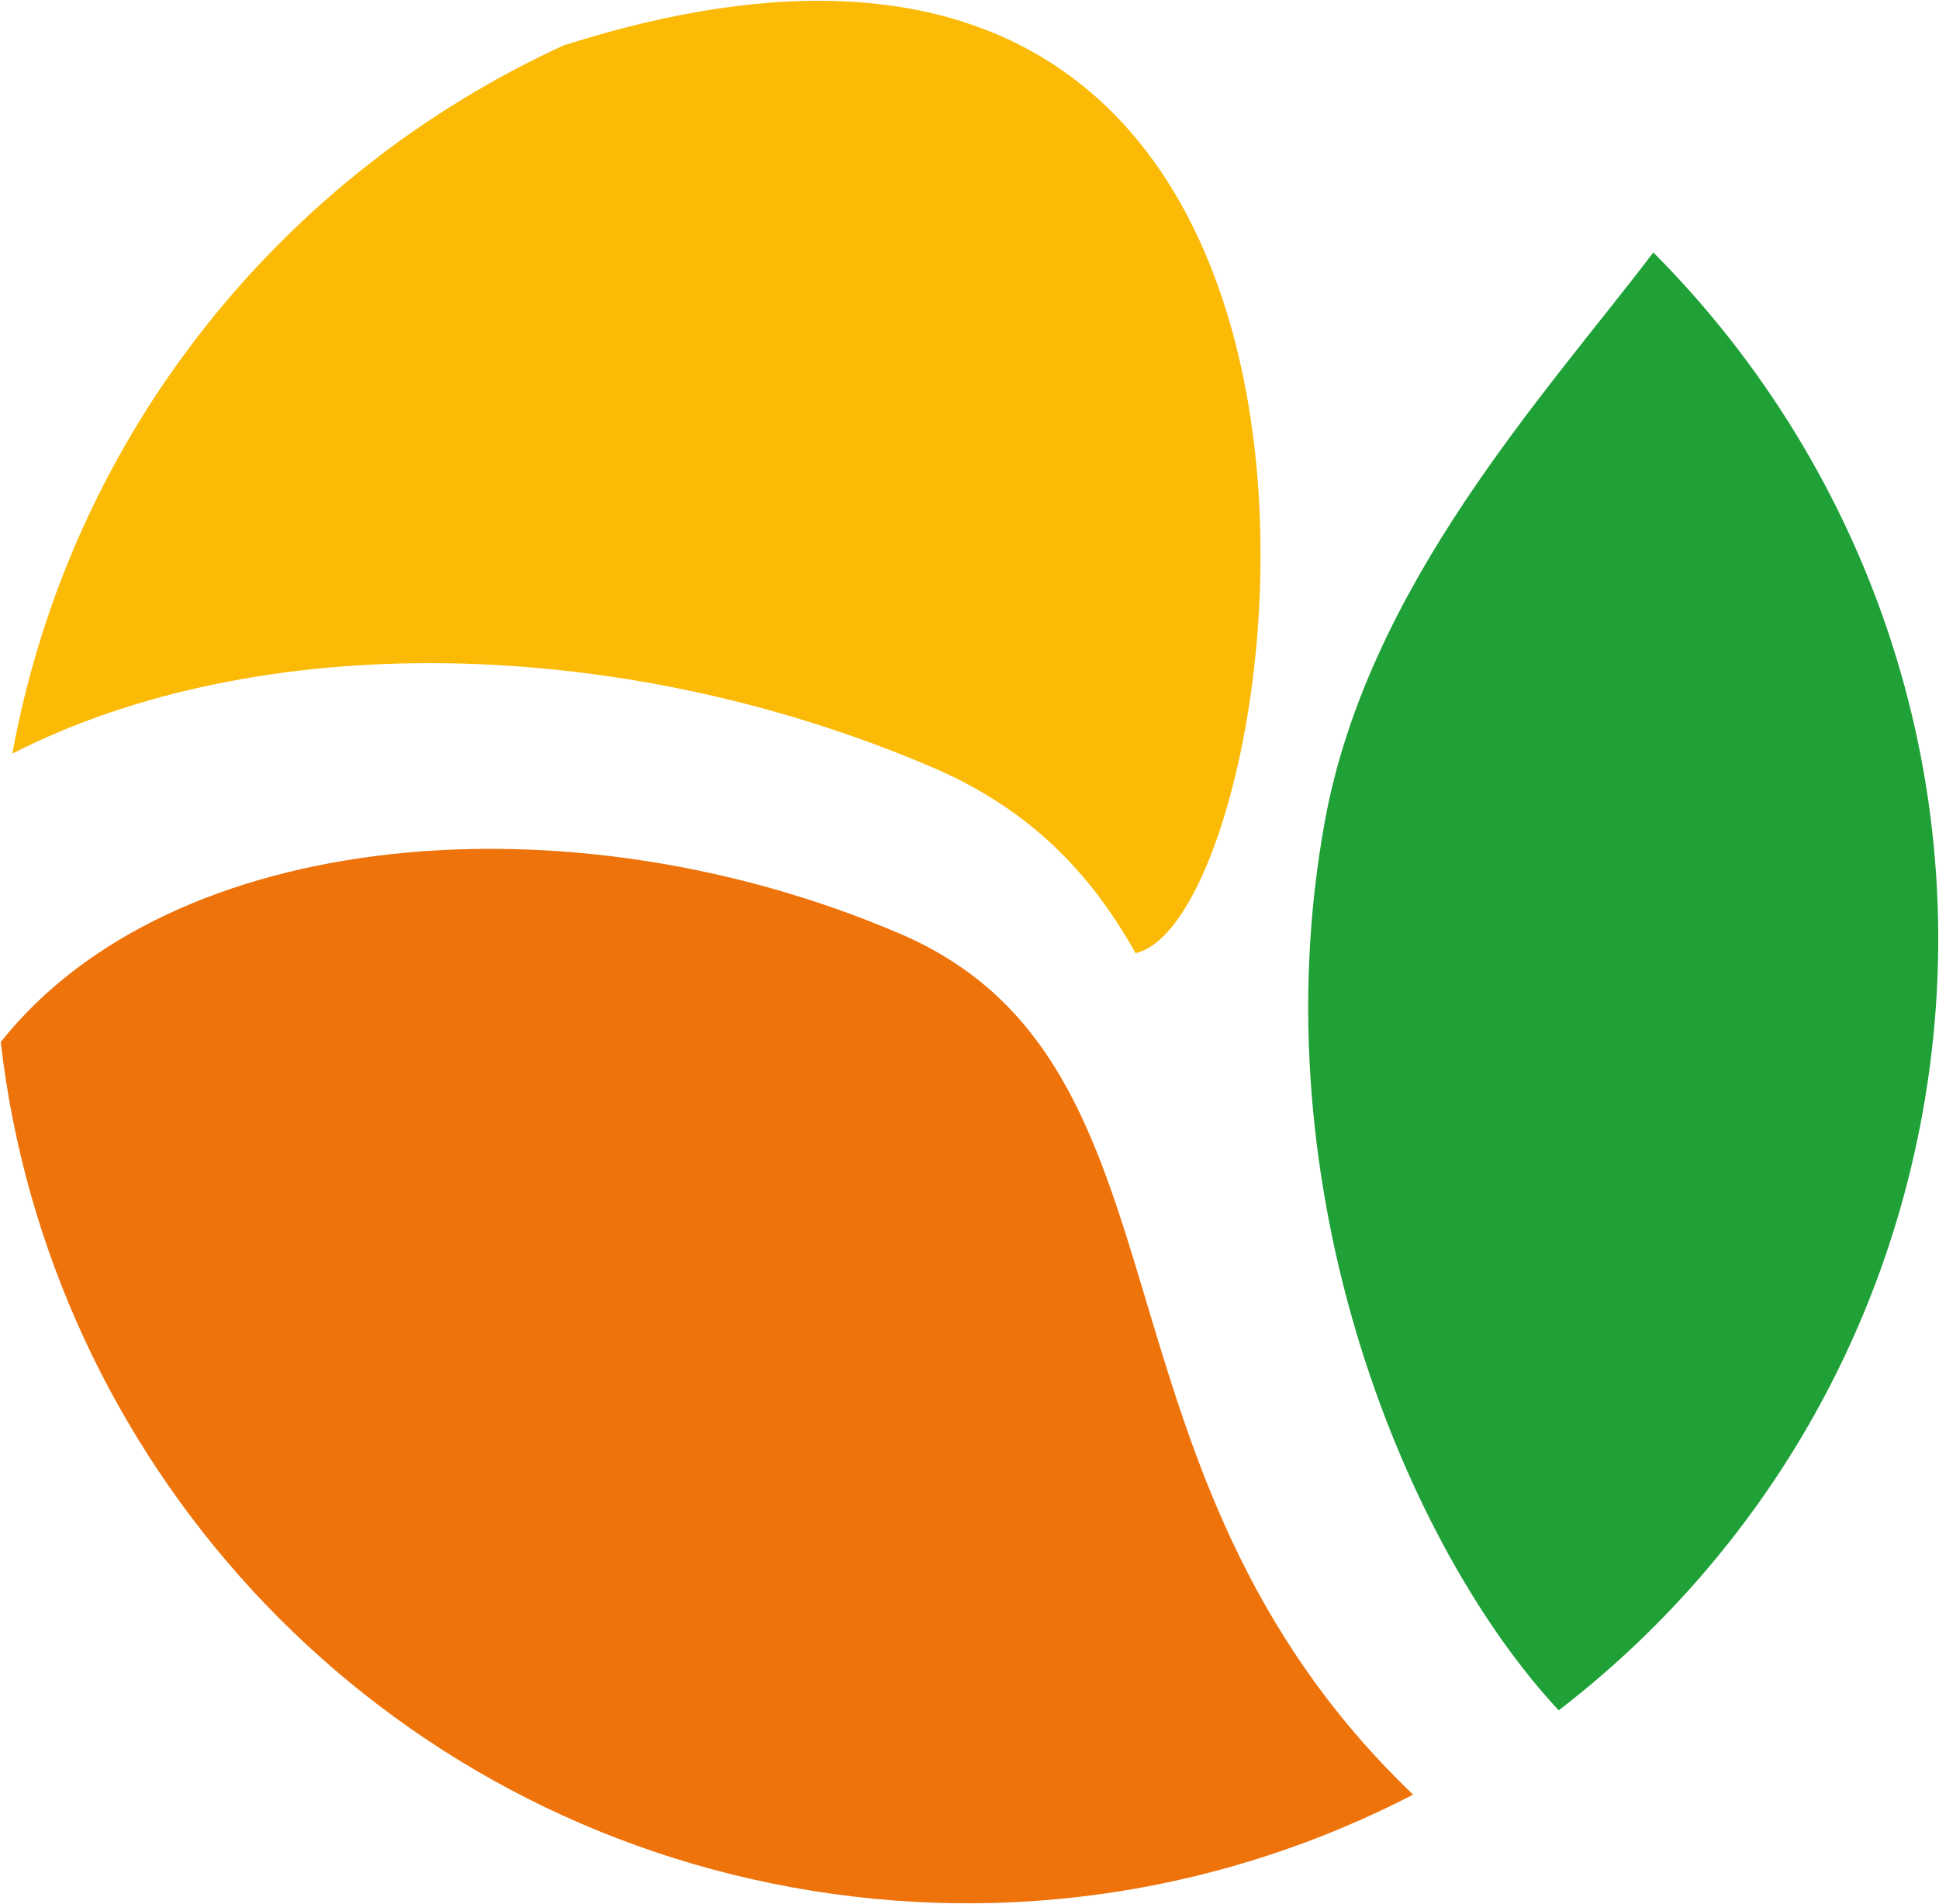
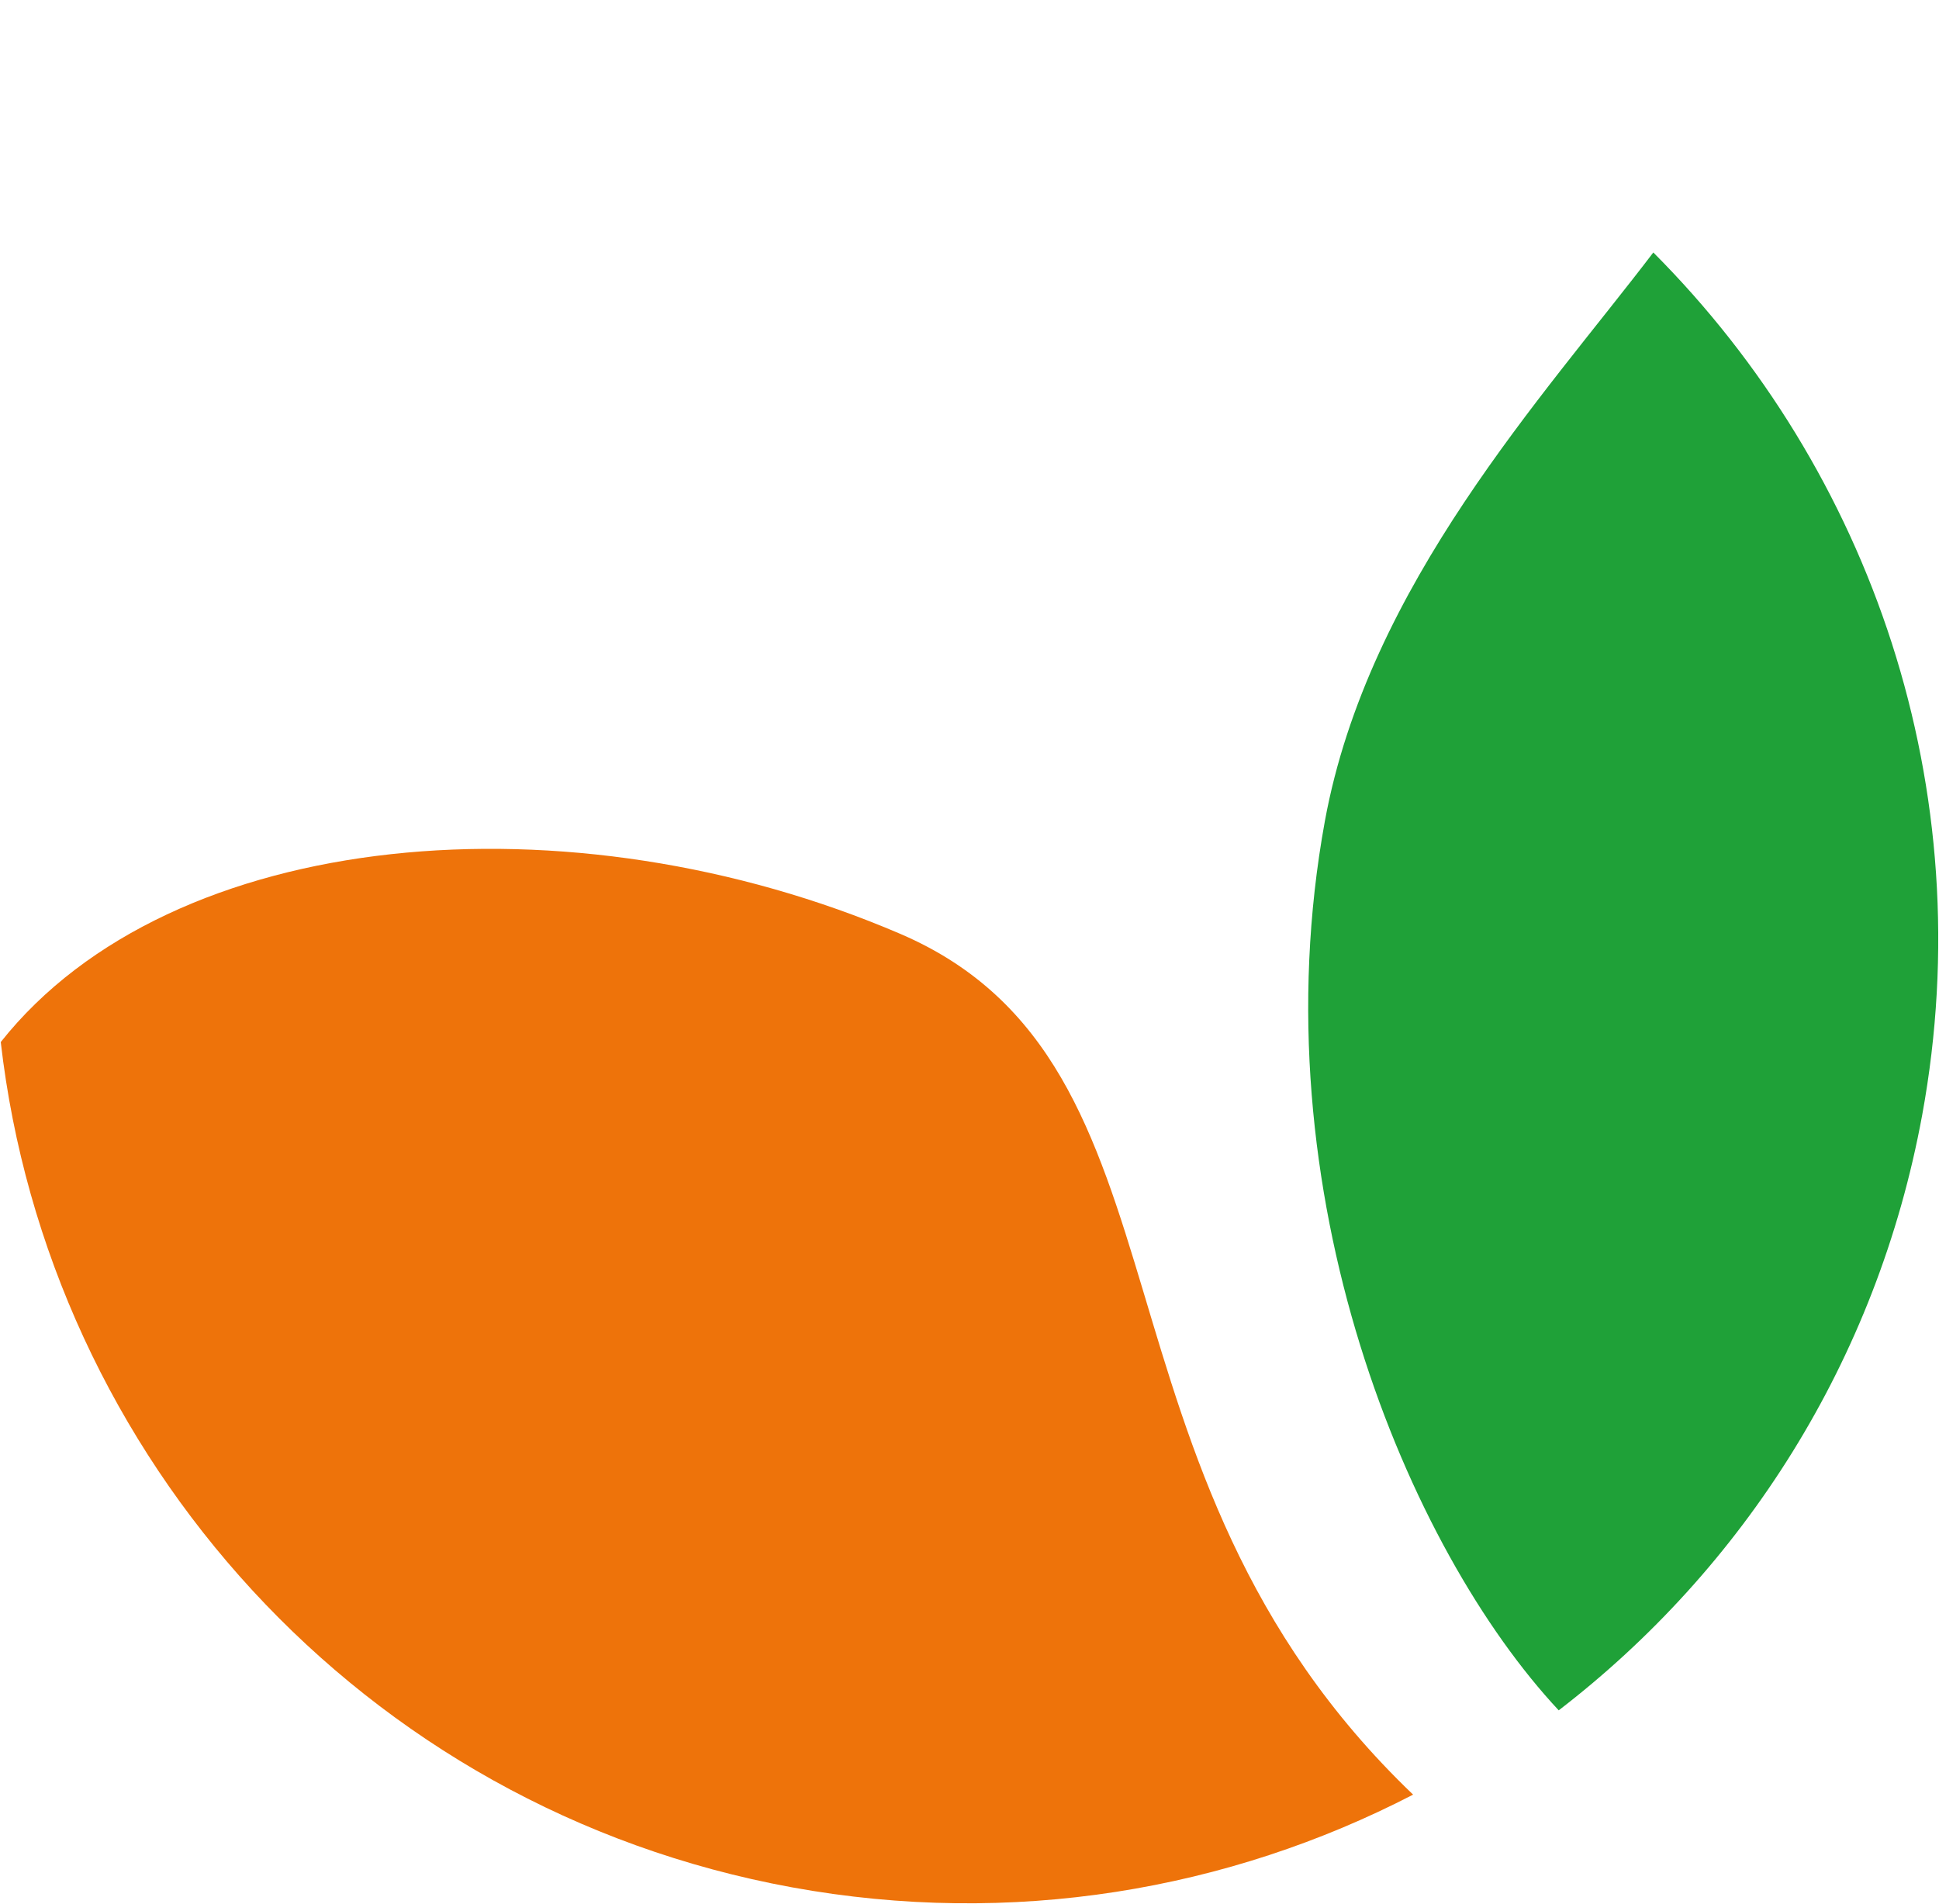
<svg xmlns="http://www.w3.org/2000/svg" id="Ebene_2" data-name="Ebene 2" viewBox="0 0 2580.36 2533.99">
  <defs>
    <style>
      .cls-1 {
        fill: none;
      }

      .cls-2 {
        fill: #1fa138;
      }

      .cls-3 {
        fill: #ee730a;
      }

      .cls-4 {
        fill: #fbba06;
      }
    </style>
  </defs>
  <g id="Ebene_1-2" data-name="Ebene 1">
    <g>
      <path class="cls-3" d="M1,1386.8c63.2,550.99,478.86,1019.92,1052.79,1124.91,293.08,53.52,581.06,3.82,826.74-123.35-453.89-434.01-276.51-971.23-682.49-1145.56C759.69,1054.73,228.33,1100.09,1,1386.8" />
-       <path class="cls-4" d="M749.85,60.48C379.81,230.46,95.65,571.96,16.39,1002.92c327.23-167.18,810.17-159.54,1225.07,18.6,129.46,55.56,210.76,141.19,269.63,246.95,216.11-46.89,422.03-1585.17-761.24-1207.99" />
      <path class="cls-2" d="M2558,1483.85c79.51-434.27-68.05-857.32-357.81-1147.85-145.27,190.88-379.47,442.68-437.07,756.65-90.47,495.43,111.88,970.22,311.17,1183.53,244.91-188.34,423.56-464.59,483.71-792.33" />
      <rect class="cls-1" width="2580.36" height="2533.99" />
    </g>
  </g>
</svg>